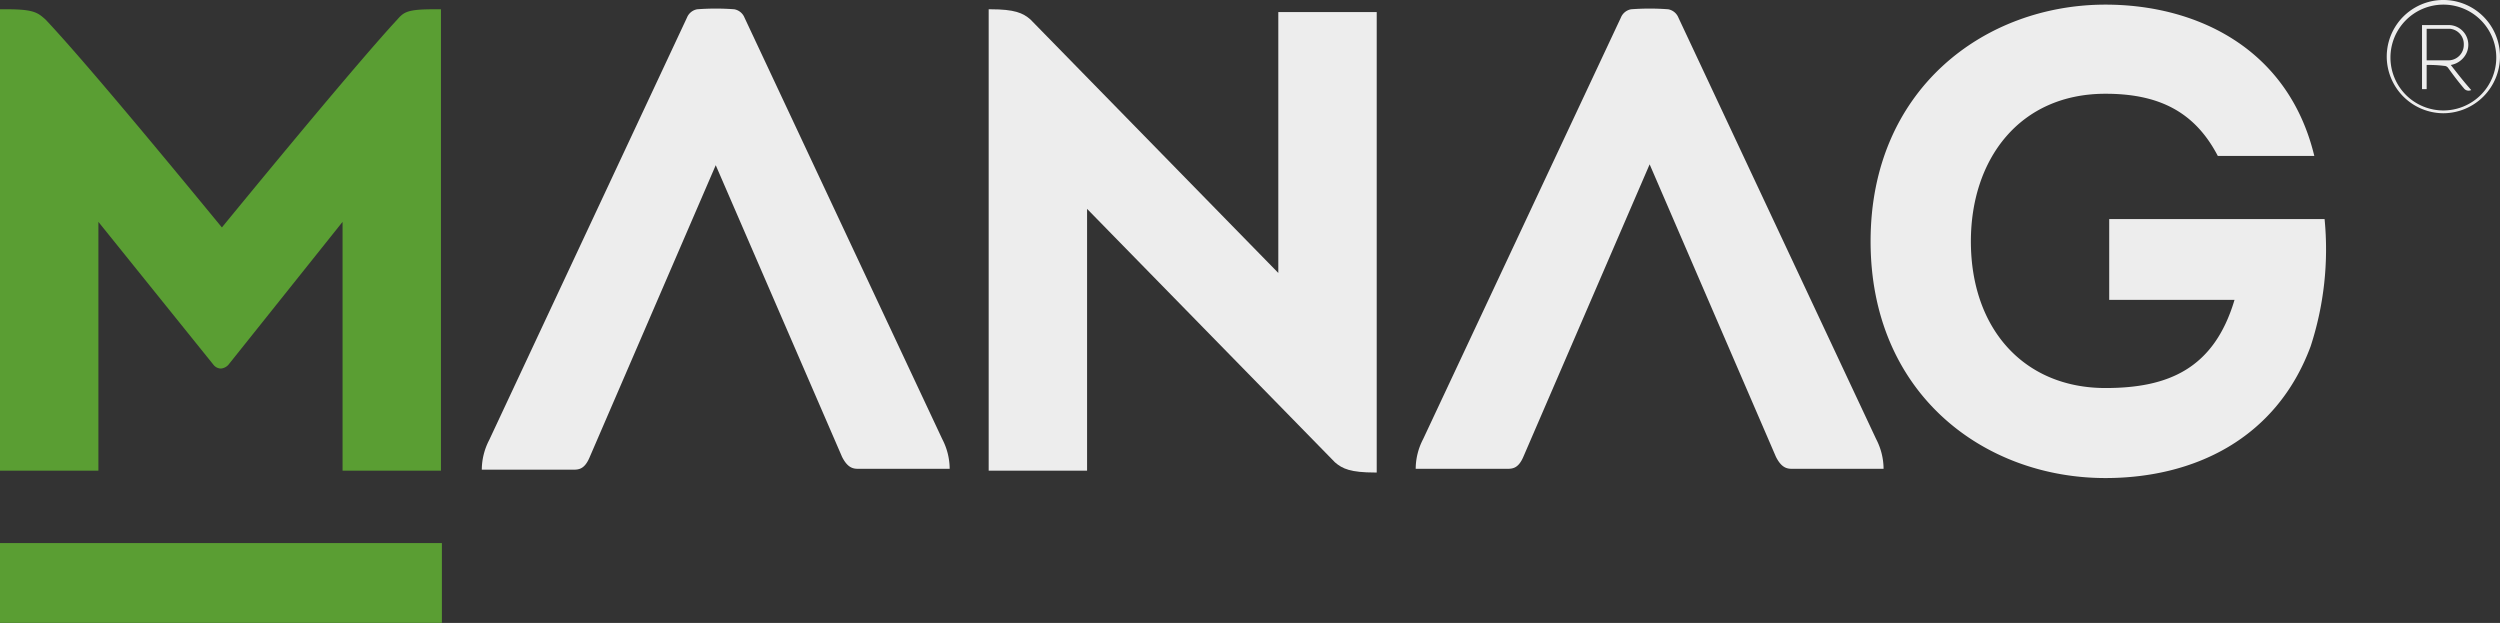
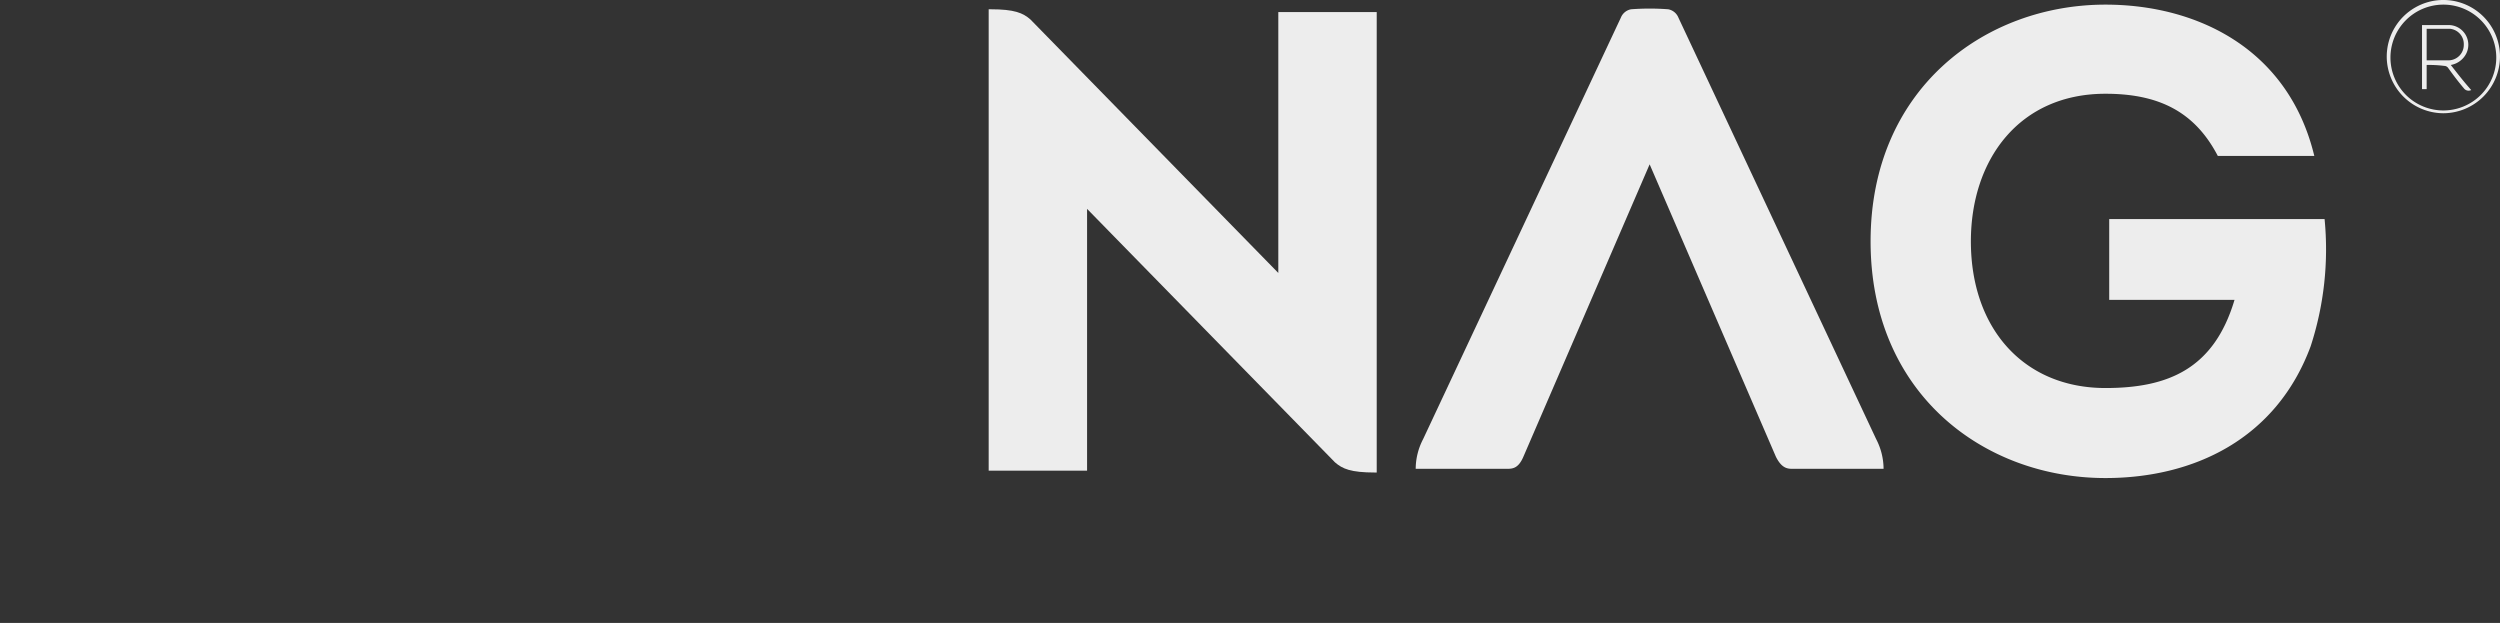
<svg xmlns="http://www.w3.org/2000/svg" viewBox="-16076.799 -14480.578 287.273 71.577">
  <rect x="-16076.799" y="-14480.578" width="287.273" height="71.577" fill="#333333" stroke="none" />
  <defs>
    <style>
      .cls-1 {
        fill: #ededed;
      }

      .cls-2 {
        fill: #5a9e33;
      }
    </style>
  </defs>
  <g id="logo" transform="translate(-16076.799 -14480.479)">
    <g id="XMLID_13_" transform="translate(274.258 -0.1)">
      <path id="XMLID_17_" class="cls-1" d="M261.433,7.187V9.96H260.9V2.6h2.987a2.269,2.269,0,0,1,2.133,3.2,2.461,2.461,0,0,1-1.813,1.387c.747.96,1.493,1.92,2.347,2.88a.669.669,0,0,1-.853-.213c-.64-.747-1.28-1.6-1.813-2.347a.554.554,0,0,0-.427-.213A13.6,13.6,0,0,0,261.433,7.187Zm0-4.16V6.654h2.56A1.772,1.772,0,0,0,265.7,4.84a1.759,1.759,0,0,0-1.6-1.813Z" transform="translate(-256.846 0.28)" />
      <path id="XMLID_14_" class="cls-1" d="M263.607,12.914A6.533,6.533,0,0,1,257.1,6.407a6.507,6.507,0,0,1,13.014,0A6.533,6.533,0,0,1,263.607,12.914Zm0-12.481a6.08,6.08,0,1,0,6.08,6.08A6.078,6.078,0,0,0,263.607.433Z" transform="translate(-257.1 0.1)" />
    </g>
-     <path id="XMLID_11_" class="cls-2" d="M39.363,25.328V53.917H50.67V.9h-.853c-2.987,0-3.414.32-4.16,1.173C40.323,7.834,25.5,25.968,25.5,25.968,24.428,24.688,10.667,7.834,5.227,2.073,4.374,1.327,3.947.9.853.9H0V53.917H11.307V25.328L24.535,41.756a1.108,1.108,0,0,0,.853.427,1.317,1.317,0,0,0,.853-.427Z" transform="translate(0 0.067)" />
-     <path id="XMLID_9_" class="cls-1" d="M104.81,50.295a7.45,7.45,0,0,1,.853,3.414H95.423c-.64,0-1.387.107-2.133-1.387l-14.508-33.5v0l-14.508,33.6c-.64,1.493-1.387,1.387-2.133,1.387H51.9a7.45,7.45,0,0,1,.853-3.414L75.475,1.865a1.566,1.566,0,0,1,1.173-.96,28.486,28.486,0,0,1,4.267,0,1.566,1.566,0,0,1,1.173.96Z" transform="translate(3.463 0.062)" />
    <path id="XMLID_7_" class="cls-1" d="M205.41,50.295a7.45,7.45,0,0,1,.853,3.414H196.023c-.64,0-1.387.107-2.133-1.387l-14.508-33.6v0l-14.508,33.6c-.64,1.493-1.387,1.387-2.133,1.387H152.5a7.449,7.449,0,0,1,.853-3.414l22.722-48.43a1.566,1.566,0,0,1,1.173-.96,28.486,28.486,0,0,1,4.267,0,1.566,1.566,0,0,1,1.173.96Z" transform="translate(10.177 0.062)" />
    <path id="XMLID_5_" class="cls-1" d="M146.289,52.957c.853.747,1.813,1.173,4.587,1.173h.213V1.22H139.782V31.2L111.3,2.073C110.447,1.327,109.487.9,106.713.9H106.5V53.917h11.307V23.835Z" transform="translate(7.108 0.067)" />
    <path id="XMLID_3_" class="cls-1" d="M228.488.4c10.454,0,21.015,5.014,24,17.388H241.4c-2.667-5.12-6.827-7.147-12.908-7.147-9.921,0-15.468,7.574-15.468,16.961,0,10.027,6.08,16.854,15.468,16.854,7.254,0,12.481-2.24,14.828-10.134h-14.4V25.042h24.748a35.932,35.932,0,0,1-1.6,14.614C248.116,50.323,238.622,54.8,228.488,54.8,214.514,54.8,201.5,45.1,201.5,27.6S214.621.4,228.488.4Z" transform="translate(13.448 0.033)" />
-     <rect id="XMLID_2_" class="cls-2" width="50.777" height="9.174" transform="translate(0 62.304)" />
  </g>
</svg>